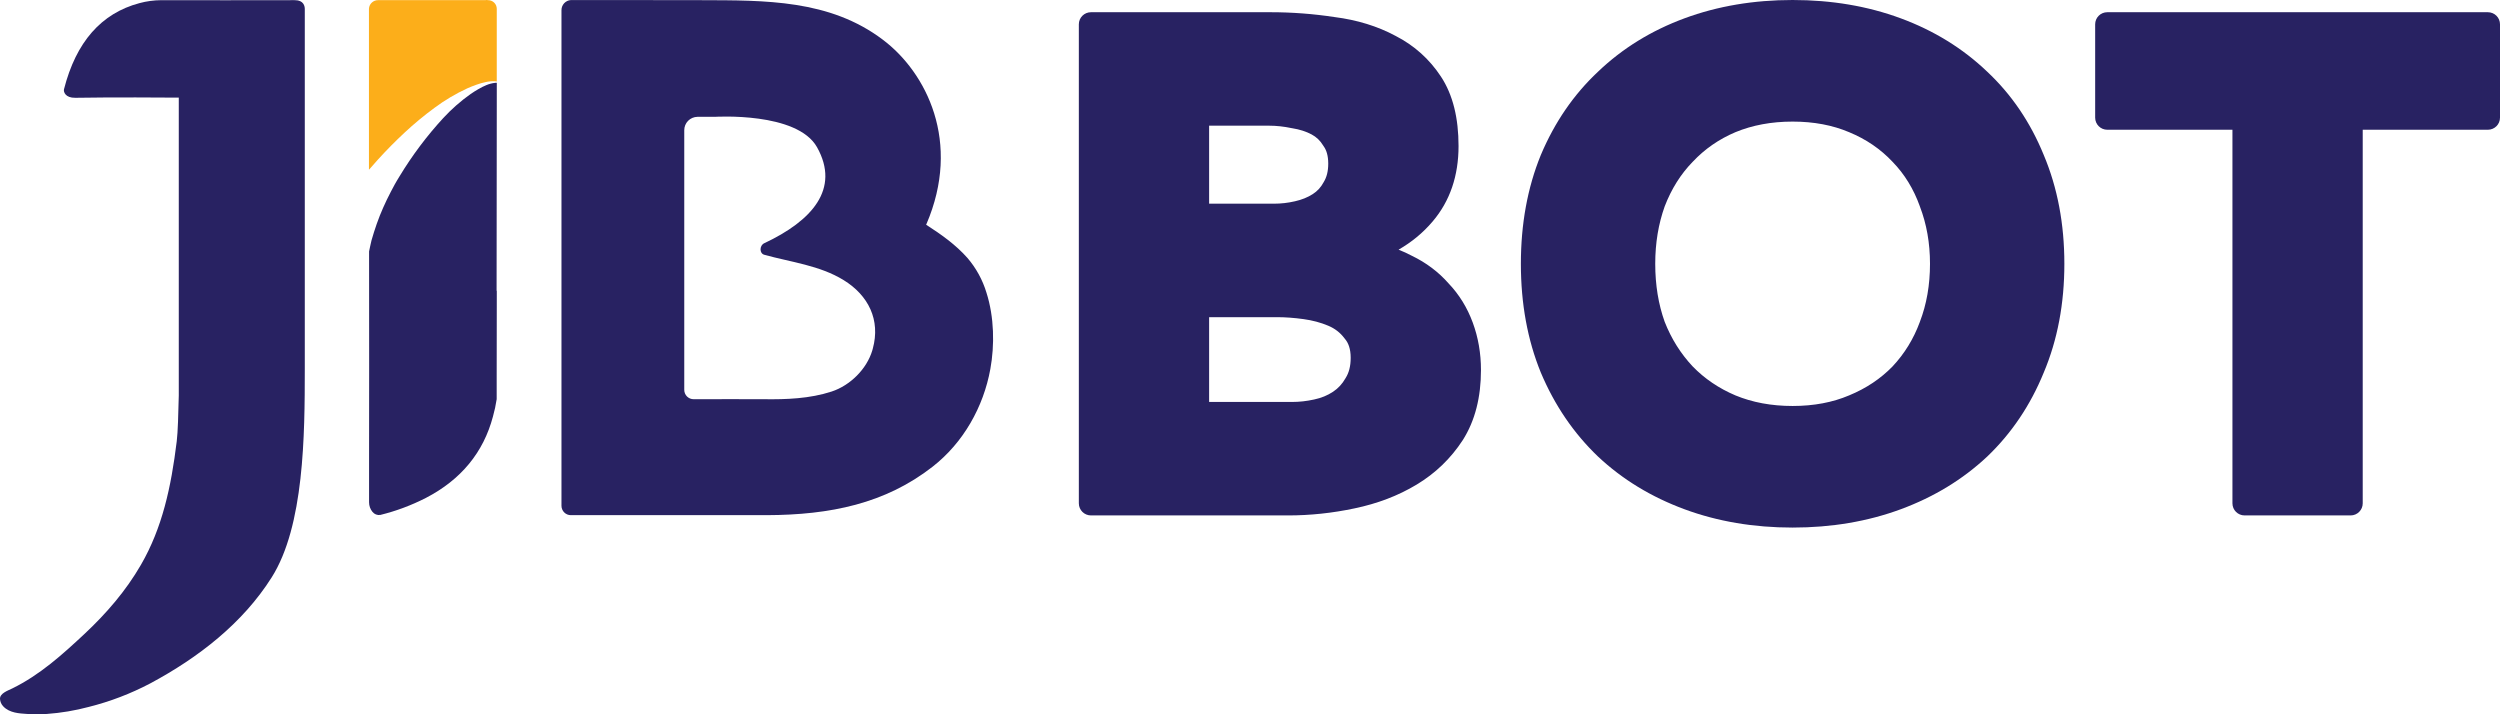
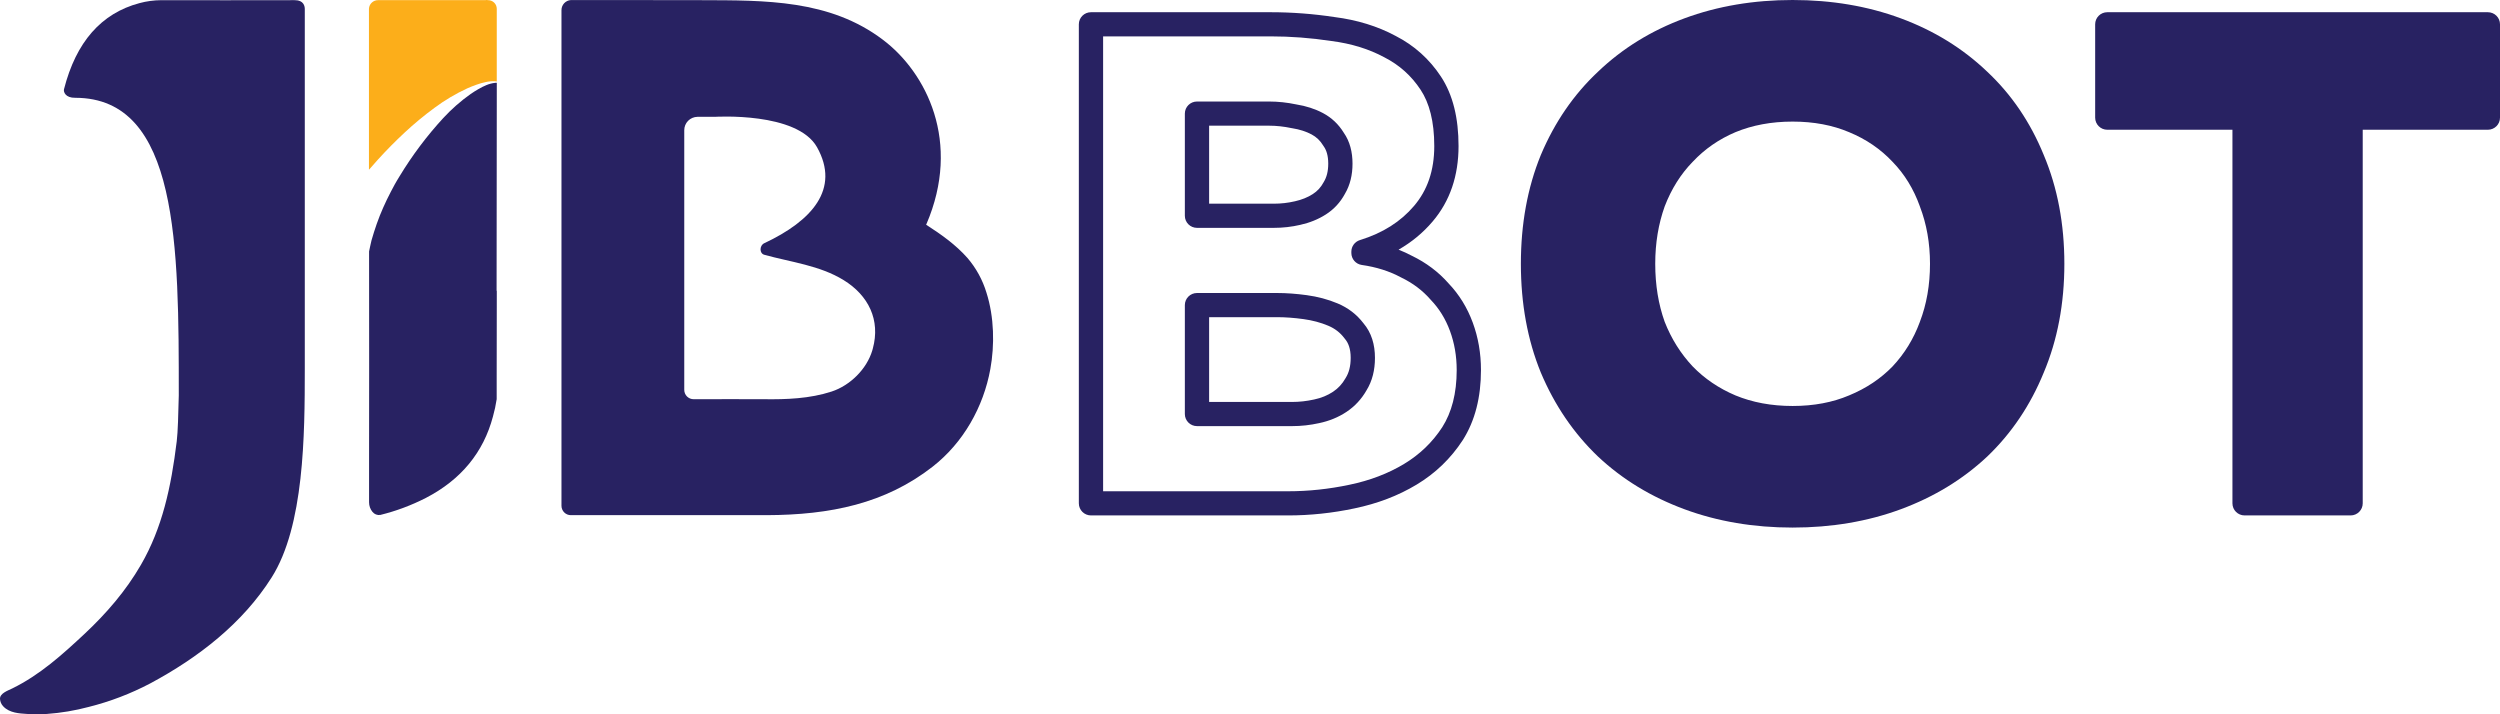
<svg xmlns="http://www.w3.org/2000/svg" width="168" height="48" viewBox="0 0 168 48" fill="none">
  <path d="M150.834 7.902H141.609V1.628H167.184V7.902H157.959V33.82H150.834V7.902Z" fill="#282262" />
  <path fill-rule="evenodd" clip-rule="evenodd" d="M140.795 1.633C140.795 1.184 141.16 0.821 141.61 0.821H167.185C167.635 0.821 168 1.184 168 1.633V7.907C168 8.356 167.635 8.719 167.185 8.719H158.775V33.825C158.775 34.273 158.41 34.637 157.96 34.637H150.836C150.385 34.637 150.02 34.273 150.02 33.825V8.719H141.61C141.16 8.719 140.795 8.356 140.795 7.907V1.633ZM142.426 2.444V7.095H150.836C151.286 7.095 151.651 7.459 151.651 7.907V33.013H157.144V7.907C157.144 7.459 157.509 7.095 157.96 7.095H166.369V2.444H142.426Z" fill="#282262" />
  <path d="M103.02 17.723C103.02 15.147 103.446 12.813 104.298 10.721C105.181 8.63 106.399 6.856 107.952 5.401C109.504 3.916 111.346 2.779 113.478 1.991C115.609 1.203 117.938 0.809 120.465 0.809C122.992 0.809 125.321 1.203 127.452 1.991C129.584 2.779 131.426 3.916 132.978 5.401C134.531 6.856 135.734 8.63 136.586 10.721C137.469 12.813 137.91 15.147 137.91 17.723C137.91 20.3 137.469 22.634 136.586 24.726C135.734 26.817 134.531 28.606 132.978 30.091C131.426 31.546 129.584 32.668 127.452 33.456C125.321 34.244 122.992 34.638 120.465 34.638C117.938 34.638 115.609 34.244 113.478 33.456C111.346 32.668 109.504 31.546 107.952 30.091C106.399 28.606 105.181 26.817 104.298 24.726C103.446 22.634 103.02 20.3 103.02 17.723ZM110.418 17.723C110.418 19.239 110.646 20.633 111.103 21.907C111.59 23.149 112.275 24.241 113.158 25.18C114.041 26.09 115.091 26.802 116.309 27.317C117.557 27.833 118.943 28.09 120.465 28.09C121.987 28.09 123.357 27.833 124.575 27.317C125.823 26.802 126.889 26.09 127.772 25.18C128.655 24.241 129.325 23.149 129.781 21.907C130.269 20.633 130.512 19.239 130.512 17.723C130.512 16.238 130.269 14.859 129.781 13.586C129.325 12.313 128.655 11.221 127.772 10.312C126.889 9.372 125.823 8.645 124.575 8.129C123.357 7.614 121.987 7.356 120.465 7.356C118.943 7.356 117.557 7.614 116.309 8.129C115.091 8.645 114.041 9.372 113.158 10.312C112.275 11.221 111.59 12.313 111.103 13.586C110.646 14.859 110.418 16.238 110.418 17.723Z" fill="#282262" />
  <path fill-rule="evenodd" clip-rule="evenodd" d="M120.464 1.624C118.023 1.624 115.792 2.004 113.761 2.755C111.728 3.507 109.984 4.586 108.516 5.99L108.51 5.996L108.51 5.996C107.047 7.367 105.893 9.042 105.051 11.034C104.245 13.015 103.834 15.242 103.834 17.727C103.834 20.211 104.245 22.438 105.051 24.419C105.893 26.411 107.047 28.103 108.513 29.506C109.98 30.88 111.726 31.945 113.761 32.698C115.792 33.449 118.023 33.829 120.464 33.829C122.905 33.829 125.137 33.449 127.167 32.698C129.202 31.945 130.948 30.88 132.415 29.506C133.88 28.104 135.018 26.414 135.83 24.424L135.833 24.414L135.833 24.414C136.669 22.435 137.094 20.21 137.094 17.727C137.094 15.243 136.669 13.018 135.833 11.039L135.829 11.03L135.83 11.03C135.018 9.039 133.88 7.365 132.418 5.996L132.412 5.99L132.412 5.99C130.945 4.586 129.2 3.507 127.167 2.755C125.137 2.004 122.905 1.624 120.464 1.624ZM113.193 1.233C115.424 0.408 117.851 0 120.464 0C123.077 0 125.504 0.408 127.735 1.233C129.964 2.057 131.902 3.251 133.539 4.816C135.18 6.354 136.446 8.225 137.339 10.414C138.268 12.617 138.725 15.058 138.725 17.727C138.725 20.395 138.268 22.836 137.339 25.039C136.446 27.228 135.181 29.112 133.542 30.68L133.536 30.685L133.536 30.685C131.899 32.22 129.962 33.397 127.735 34.22C125.504 35.045 123.077 35.453 120.464 35.453C117.851 35.453 115.424 35.045 113.193 34.22C110.966 33.397 109.029 32.22 107.392 30.685L107.386 30.68L107.386 30.68C105.748 29.113 104.469 27.231 103.546 25.043L103.542 25.034L103.542 25.034C102.644 22.833 102.203 20.393 102.203 17.727C102.203 15.06 102.644 12.62 103.542 10.419L103.545 10.41L103.546 10.41C104.469 8.222 105.749 6.353 107.389 4.816C109.026 3.251 110.964 2.057 113.193 1.233ZM115.996 7.382C117.355 6.821 118.848 6.548 120.464 6.548C122.078 6.548 123.558 6.821 124.89 7.384C126.237 7.94 127.398 8.731 128.362 9.756C129.327 10.751 130.054 11.939 130.546 13.308C131.069 14.679 131.327 16.154 131.327 17.727C131.327 19.328 131.069 20.82 130.545 22.194C130.051 23.534 129.325 24.718 128.367 25.738L128.358 25.748L128.357 25.748C127.393 26.741 126.233 27.514 124.89 28.069C123.558 28.632 122.078 28.905 120.464 28.905C118.848 28.905 117.355 28.632 115.996 28.07L115.989 28.068C114.675 27.512 113.533 26.739 112.571 25.748L112.561 25.738L112.562 25.738C111.605 24.72 110.866 23.54 110.342 22.205L110.334 22.183C109.842 20.812 109.601 19.324 109.601 17.727C109.601 16.157 109.843 14.685 110.334 13.316L110.34 13.3L110.34 13.3C110.862 11.934 111.603 10.749 112.566 9.755C113.528 8.733 114.671 7.943 115.989 7.385L115.996 7.382L115.996 7.382ZM116.624 8.881C115.51 9.353 114.555 10.016 113.753 10.87L113.744 10.879L113.743 10.879C112.945 11.702 112.318 12.695 111.867 13.87C111.447 15.045 111.232 16.328 111.232 17.727C111.232 19.156 111.447 20.453 111.866 21.625C112.316 22.769 112.943 23.766 113.748 24.624C114.55 25.449 115.506 26.098 116.624 26.572C117.761 27.041 119.037 27.282 120.464 27.282C121.893 27.282 123.152 27.04 124.255 26.573L124.262 26.57L124.262 26.57C125.412 26.096 126.381 25.446 127.18 24.624C127.984 23.767 128.595 22.772 129.015 21.631L129.018 21.621L129.018 21.621C129.467 20.45 129.696 19.154 129.696 17.727C129.696 16.331 129.467 15.051 129.018 13.878L129.012 13.862L129.013 13.862C128.592 12.69 127.982 11.7 127.185 10.879L127.175 10.87L127.176 10.87C126.376 10.018 125.408 9.356 124.262 8.883L124.255 8.88L124.255 8.88C123.152 8.413 121.893 8.171 120.464 8.171C119.037 8.171 117.761 8.412 116.624 8.881Z" fill="#282262" />
-   <path d="M73.312 1.628H85.369C86.77 1.628 88.17 1.734 89.571 1.946C91.001 2.128 92.28 2.522 93.407 3.128C94.533 3.704 95.447 4.523 96.147 5.584C96.847 6.644 97.197 8.054 97.197 9.812C97.197 11.631 96.68 13.147 95.644 14.359C94.64 15.541 93.3 16.39 91.626 16.905V16.996C92.691 17.148 93.65 17.451 94.503 17.906C95.386 18.33 96.132 18.891 96.741 19.588C97.38 20.255 97.867 21.043 98.202 21.952C98.537 22.862 98.704 23.832 98.704 24.863C98.704 26.56 98.339 27.985 97.608 29.137C96.878 30.258 95.934 31.168 94.777 31.865C93.62 32.562 92.311 33.062 90.849 33.365C89.418 33.668 87.987 33.82 86.556 33.82H73.312V1.628ZM80.437 14.495H85.597C86.145 14.495 86.678 14.435 87.196 14.314C87.744 14.192 88.231 13.995 88.657 13.723C89.083 13.45 89.418 13.086 89.662 12.631C89.936 12.177 90.073 11.631 90.073 10.994C90.073 10.328 89.921 9.782 89.616 9.357C89.342 8.903 88.977 8.554 88.52 8.312C88.064 8.069 87.546 7.902 86.968 7.811C86.389 7.69 85.826 7.63 85.278 7.63H80.437V14.495ZM80.437 27.818H86.831C87.379 27.818 87.927 27.757 88.475 27.636C89.053 27.515 89.571 27.303 90.027 27C90.484 26.696 90.849 26.302 91.123 25.817C91.428 25.332 91.58 24.741 91.58 24.044C91.58 23.286 91.382 22.68 90.986 22.225C90.621 21.74 90.149 21.377 89.571 21.134C88.992 20.892 88.368 20.725 87.698 20.634C87.028 20.543 86.404 20.497 85.826 20.497H80.437V27.818Z" fill="#282262" />
  <path fill-rule="evenodd" clip-rule="evenodd" d="M72.498 1.633C72.498 1.184 72.863 0.821 73.314 0.821H85.37C86.809 0.821 88.247 0.929 89.685 1.147C91.196 1.34 92.567 1.759 93.788 2.415C95.037 3.055 96.054 3.968 96.829 5.142C97.645 6.378 98.014 7.959 98.014 9.817C98.014 11.799 97.445 13.51 96.267 14.89C95.624 15.647 94.86 16.275 93.984 16.778C94.29 16.898 94.587 17.035 94.874 17.187C95.838 17.652 96.665 18.272 97.345 19.046C98.059 19.795 98.6 20.675 98.969 21.678C99.339 22.682 99.521 23.747 99.521 24.867C99.521 26.681 99.13 28.265 98.299 29.575L98.294 29.583L98.293 29.583C97.495 30.808 96.462 31.804 95.2 32.564C93.957 33.313 92.56 33.844 91.019 34.164C89.534 34.479 88.046 34.637 86.558 34.637H73.314C72.863 34.637 72.498 34.273 72.498 33.825V1.633ZM74.129 2.444V33.013H86.558C87.93 33.013 89.304 32.867 90.681 32.576L90.684 32.575C92.064 32.289 93.285 31.82 94.356 31.175C95.406 30.542 96.26 29.72 96.922 28.704C97.551 27.711 97.89 26.447 97.89 24.867C97.89 23.926 97.737 23.051 97.437 22.237C97.139 21.427 96.71 20.736 96.152 20.154C96.143 20.144 96.135 20.135 96.126 20.126C95.594 19.516 94.938 19.021 94.149 18.642C94.139 18.637 94.129 18.632 94.119 18.626C93.359 18.221 92.493 17.945 91.511 17.805C91.11 17.748 90.811 17.405 90.811 17.001V16.91C90.811 16.554 91.044 16.24 91.386 16.134C92.931 15.659 94.131 14.889 95.023 13.839L95.024 13.838C95.916 12.793 96.383 11.472 96.383 9.817C96.383 8.158 96.052 6.921 95.466 6.034C94.843 5.09 94.036 4.367 93.035 3.855L93.02 3.847L93.02 3.847C91.992 3.294 90.812 2.927 89.468 2.756L89.449 2.754L89.449 2.753C88.089 2.547 86.729 2.444 85.37 2.444H74.129ZM79.622 7.634C79.622 7.186 79.987 6.822 80.438 6.822H85.279C85.881 6.822 86.494 6.888 87.116 7.018C87.765 7.122 88.364 7.313 88.905 7.6C89.487 7.909 89.954 8.353 90.3 8.917C90.714 9.508 90.889 10.222 90.889 10.999C90.889 11.746 90.73 12.436 90.373 13.036C90.066 13.602 89.64 14.065 89.099 14.41C88.585 14.739 88.009 14.97 87.379 15.11C86.8 15.245 86.206 15.312 85.599 15.312H80.438C79.987 15.312 79.622 14.949 79.622 14.5V7.634ZM81.253 8.446V13.688H85.599C86.085 13.688 86.556 13.634 87.01 13.528L87.02 13.526L87.02 13.526C87.484 13.423 87.88 13.26 88.217 13.044C88.524 12.848 88.764 12.589 88.943 12.254C88.95 12.242 88.957 12.23 88.964 12.218C89.148 11.913 89.258 11.518 89.258 10.999C89.258 10.454 89.135 10.087 88.954 9.834C88.941 9.817 88.929 9.799 88.918 9.78C88.718 9.448 88.46 9.204 88.138 9.033C87.771 8.838 87.342 8.697 86.841 8.618C86.828 8.616 86.814 8.614 86.8 8.611C86.273 8.5 85.766 8.446 85.279 8.446H81.253ZM79.622 20.502C79.622 20.054 79.987 19.69 80.438 19.69H85.827C86.448 19.69 87.109 19.739 87.809 19.834C88.545 19.934 89.239 20.118 89.888 20.39C90.587 20.683 91.17 21.128 91.623 21.721C92.164 22.355 92.397 23.158 92.397 24.049C92.397 24.858 92.221 25.6 91.826 26.236C91.491 26.823 91.041 27.308 90.481 27.68C89.933 28.044 89.319 28.293 88.648 28.434C88.045 28.568 87.439 28.635 86.832 28.635H80.438C79.987 28.635 79.622 28.271 79.622 27.823V20.502ZM81.253 21.314V27.011H86.832C87.319 27.011 87.807 26.957 88.299 26.848L88.308 26.846L88.308 26.846C88.792 26.745 89.212 26.57 89.576 26.329C89.924 26.098 90.201 25.8 90.414 25.424C90.42 25.413 90.426 25.402 90.433 25.392C90.64 25.061 90.766 24.627 90.766 24.049C90.766 23.434 90.608 23.034 90.371 22.762C90.359 22.747 90.347 22.733 90.335 22.717C90.059 22.351 89.705 22.076 89.255 21.887C88.748 21.674 88.193 21.525 87.589 21.443C86.95 21.356 86.363 21.314 85.827 21.314H81.253Z" fill="#282262" />
  <path d="M66.289 19.664C66.03 18.809 65.596 18.017 65.016 17.338C64.222 16.439 63.234 15.744 62.234 15.1C62.241 15.091 62.246 15.081 62.251 15.071C64.629 9.544 62.251 4.871 59.327 2.669C55.75 -0.036 51.414 0.026 47.126 0.011C44.626 0.002 38.362 0.004 38.362 0.004C38.189 0.016 38.027 0.093 37.909 0.221C37.792 0.349 37.728 0.517 37.731 0.691V33.989C37.731 34.072 37.747 34.154 37.779 34.23C37.81 34.307 37.857 34.377 37.916 34.435C37.974 34.494 38.044 34.541 38.121 34.572C38.197 34.603 38.28 34.62 38.362 34.619H46.215C47.617 34.619 49.02 34.619 51.513 34.619C55.798 34.604 59.49 33.846 62.677 31.357C64.734 29.75 66.089 27.351 66.551 24.799C66.841 23.205 66.817 21.317 66.289 19.664ZM58.652 23.428C58.641 23.469 58.629 23.51 58.617 23.553C58.244 24.8 57.135 25.901 55.885 26.312C54.423 26.791 52.844 26.848 51.334 26.827C50.511 26.817 47.799 26.827 46.614 26.827C46.531 26.827 46.449 26.811 46.372 26.78C46.296 26.748 46.226 26.702 46.167 26.644C46.109 26.585 46.062 26.516 46.03 26.439C45.998 26.363 45.982 26.281 45.982 26.198V8.753C45.981 8.516 46.073 8.289 46.238 8.12C46.404 7.952 46.629 7.855 46.864 7.851H48.024C48.074 7.851 53.565 7.501 54.906 9.896C56.475 12.703 54.56 14.843 51.353 16.347C51.04 16.494 51.014 17.025 51.361 17.121C53.151 17.619 55.084 17.832 56.696 18.826C58.355 19.848 59.18 21.497 58.652 23.428Z" fill="#282262" />
-   <path d="M19.826 0.012C19.711 0.005 19.597 0.005 19.483 0.012C18.851 0.023 11.445 0.012 10.825 0.012C10.334 0.016 9.846 0.082 9.373 0.21C6.803 0.894 5.112 2.822 4.301 5.994C4.254 6.174 4.394 6.586 5.064 6.572C5.475 6.564 7.578 6.528 12.014 6.561C12.014 6.583 12.014 16.579 12.014 26.577C11.984 27.801 11.954 29.025 11.877 29.652C11.498 32.752 10.903 35.478 9.473 37.952C8.461 39.706 7.142 41.231 5.669 42.608C4.195 43.984 2.68 45.356 0.823 46.264C0.503 46.419 -0.015 46.596 0 46.969C0.012 47.154 0.088 47.329 0.216 47.464C0.643 47.924 1.329 47.943 1.815 47.977C2.261 48.008 2.708 48.008 3.153 47.977C4.103 47.908 5.044 47.75 5.965 47.505C7.399 47.145 8.786 46.615 10.095 45.926C13.341 44.188 16.309 41.881 18.25 38.811C20.444 35.353 20.482 29.247 20.482 24.768C20.482 18.016 20.482 1.474 20.482 0.805C20.482 0.735 20.482 0.787 20.482 0.603C20.482 0.419 20.408 0.012 19.826 0.012Z" fill="#282262" />
+   <path d="M19.826 0.012C19.711 0.005 19.597 0.005 19.483 0.012C18.851 0.023 11.445 0.012 10.825 0.012C10.334 0.016 9.846 0.082 9.373 0.21C6.803 0.894 5.112 2.822 4.301 5.994C4.254 6.174 4.394 6.586 5.064 6.572C12.014 6.583 12.014 16.579 12.014 26.577C11.984 27.801 11.954 29.025 11.877 29.652C11.498 32.752 10.903 35.478 9.473 37.952C8.461 39.706 7.142 41.231 5.669 42.608C4.195 43.984 2.68 45.356 0.823 46.264C0.503 46.419 -0.015 46.596 0 46.969C0.012 47.154 0.088 47.329 0.216 47.464C0.643 47.924 1.329 47.943 1.815 47.977C2.261 48.008 2.708 48.008 3.153 47.977C4.103 47.908 5.044 47.75 5.965 47.505C7.399 47.145 8.786 46.615 10.095 45.926C13.341 44.188 16.309 41.881 18.25 38.811C20.444 35.353 20.482 29.247 20.482 24.768C20.482 18.016 20.482 1.474 20.482 0.805C20.482 0.735 20.482 0.787 20.482 0.603C20.482 0.419 20.408 0.012 19.826 0.012Z" fill="#282262" />
  <path d="M24.801 30.852C24.801 31.448 24.801 31.962 24.801 32.382C24.801 32.84 24.801 33.298 24.801 33.756C24.801 33.99 24.881 34.217 25.03 34.398C25.092 34.476 25.173 34.536 25.265 34.572C25.358 34.608 25.458 34.619 25.556 34.604C26.619 34.342 27.648 33.957 28.623 33.458C30.978 32.237 32.486 30.408 33.126 27.992C33.234 27.609 33.317 27.219 33.377 26.826C33.377 26.316 33.377 25.818 33.377 25.336C33.377 22.038 33.385 19.54 33.385 19.54H33.371C33.371 13.357 33.385 5.566 33.385 5.566C33.349 5.566 33.315 5.566 33.279 5.566C33.078 5.588 32.88 5.639 32.693 5.716C32.503 5.794 32.32 5.886 32.144 5.991C31.969 6.09 31.795 6.203 31.626 6.317C30.959 6.79 30.343 7.332 29.787 7.933C28.68 9.137 27.696 10.449 26.849 11.848C26.757 12.004 26.628 12.207 26.538 12.372C26.447 12.537 26.351 12.709 26.264 12.887C26.077 13.238 25.91 13.596 25.749 13.955C25.589 14.314 25.444 14.679 25.316 15.047C25.189 15.416 25.068 15.785 24.964 16.157C24.916 16.328 24.843 16.724 24.802 16.894C24.809 22.026 24.809 27.613 24.801 30.852Z" fill="#282262" />
  <path d="M25.378 10.745C25.96 10.104 26.566 9.49 27.196 8.904C27.827 8.316 28.492 7.765 29.186 7.255C29.879 6.738 30.624 6.296 31.409 5.934C31.606 5.848 31.803 5.767 32.011 5.695C32.213 5.622 32.42 5.562 32.63 5.517C32.843 5.468 33.061 5.45 33.279 5.462C33.314 5.462 33.347 5.47 33.383 5.477V0.591C33.383 0.514 33.367 0.439 33.338 0.368C33.309 0.298 33.266 0.234 33.212 0.18C33.158 0.126 33.094 0.084 33.023 0.055C32.953 0.026 32.878 0.011 32.801 0.011H32.793C32.732 -0.004 32.669 -0.004 32.608 0.011H25.406C25.249 0.009 25.097 0.069 24.983 0.177C24.868 0.285 24.8 0.433 24.793 0.591V11.404C24.848 11.347 24.901 11.289 24.949 11.233C25.097 11.057 25.217 10.926 25.378 10.745Z" fill="#FCAE1A" />
</svg>